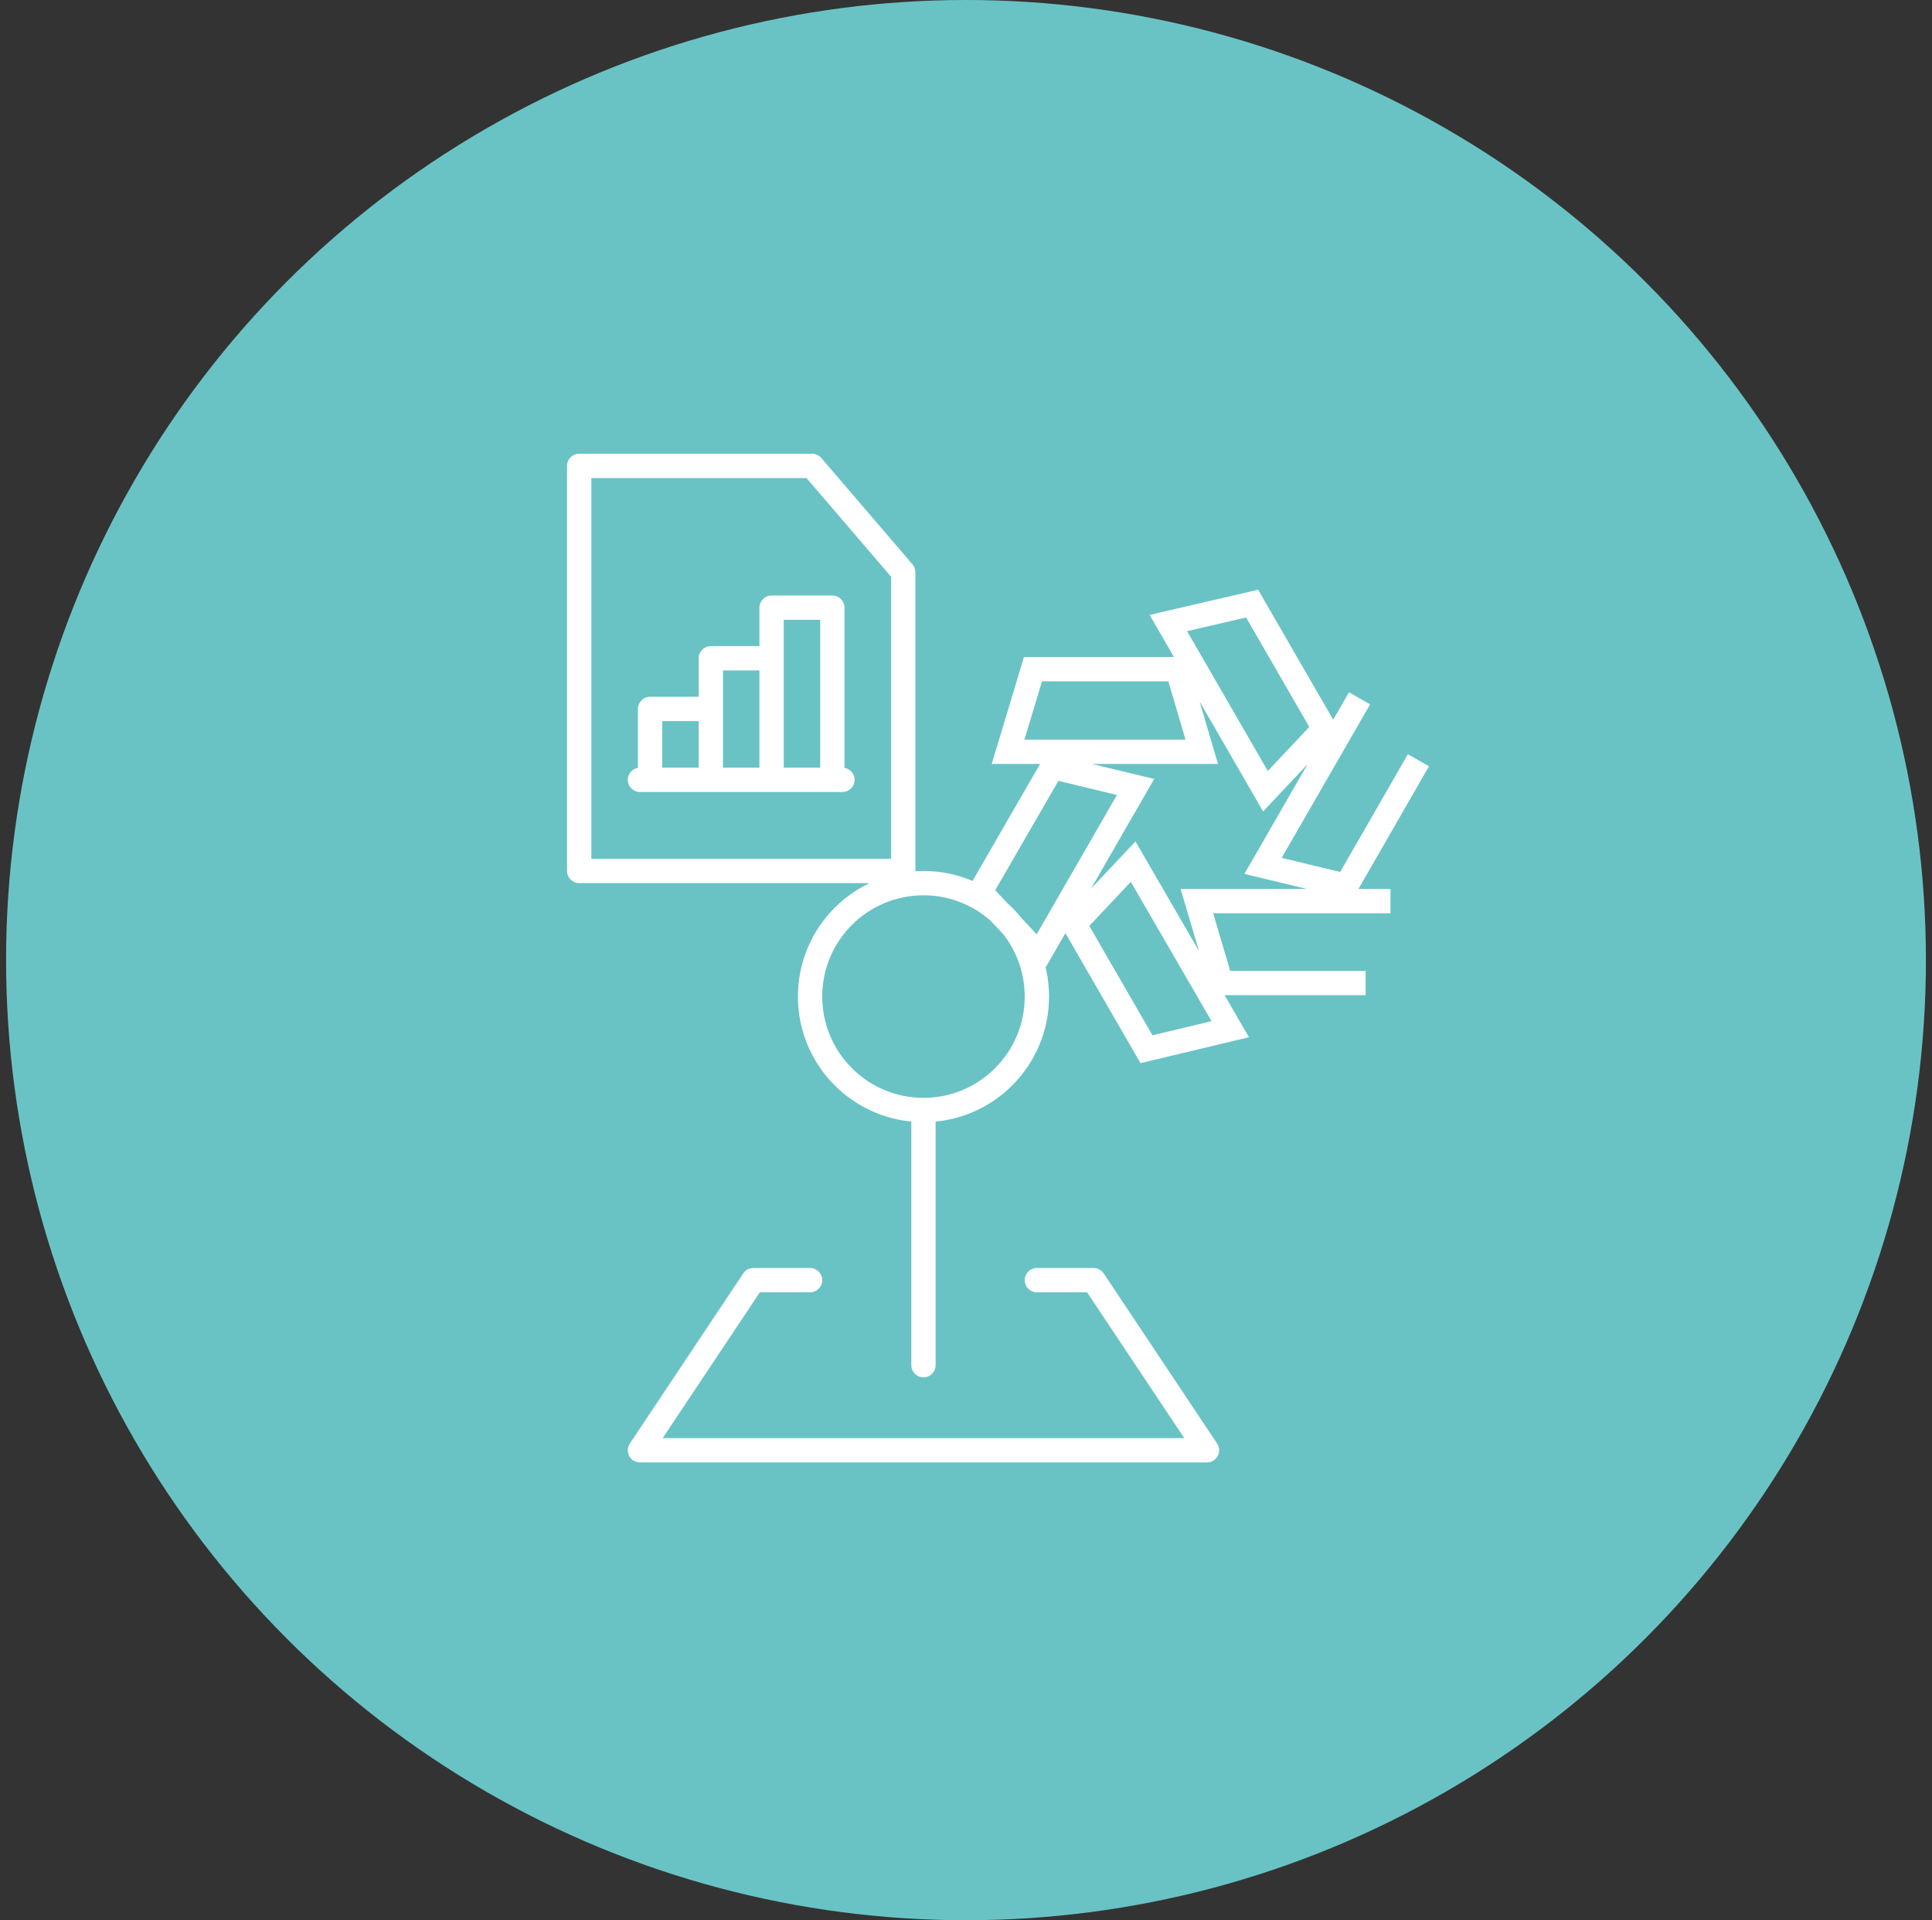
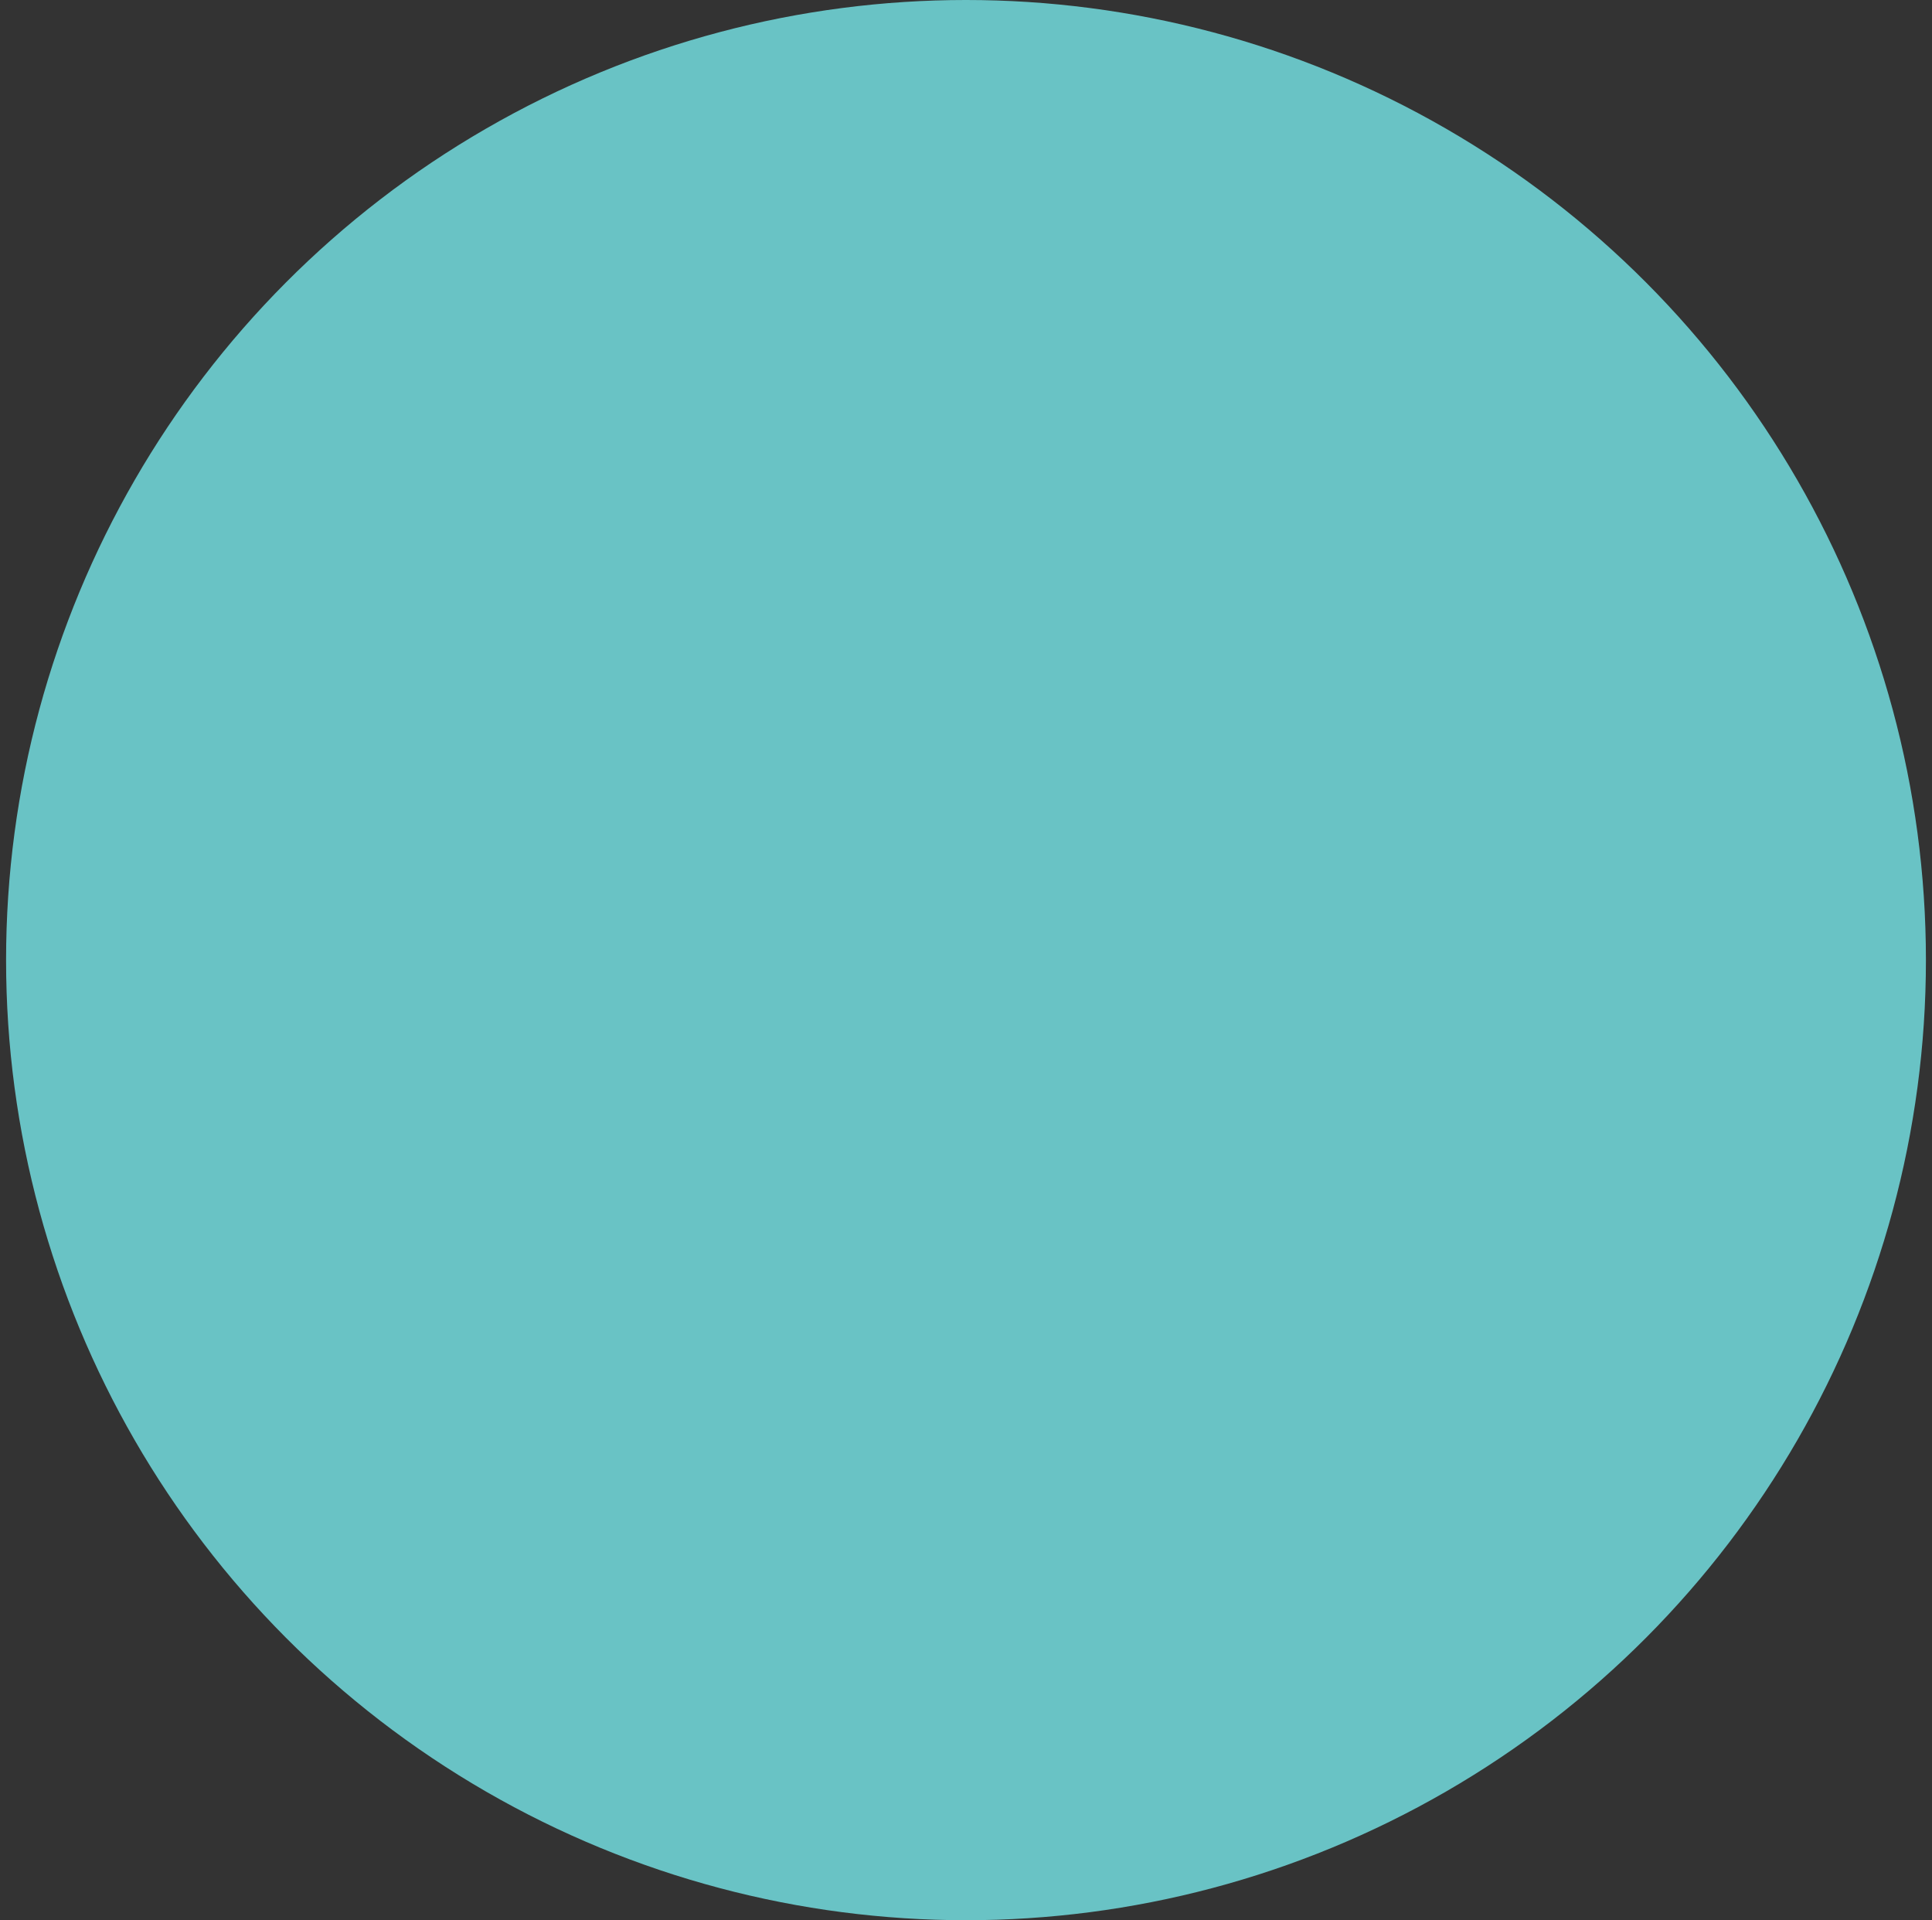
<svg xmlns="http://www.w3.org/2000/svg" width="159" height="158" viewBox="0 0 159 158" fill="none">
  <rect x="0" y="0" width="159" height="158" fill="#333333" stroke="none" />
  <circle cx="79.5" cy="79" r="79" fill="#69C3C5" />
-   <path d="M47.667 71.667H46.667C46.667 72.219 47.114 72.667 47.667 72.667V71.667ZM47.667 38.333V37.333C47.114 37.333 46.667 37.781 46.667 38.333H47.667ZM66.833 38.333L67.593 37.683C67.403 37.461 67.125 37.333 66.833 37.333V38.333ZM74.333 47.083H75.333C75.333 46.845 75.248 46.614 75.093 46.433L74.333 47.083ZM74.333 71.667V72.667C74.886 72.667 75.333 72.219 75.333 71.667H74.333ZM53.5 58.333V57.333C52.948 57.333 52.5 57.781 52.5 58.333H53.5ZM58.5 58.333H59.5C59.5 57.781 59.052 57.333 58.5 57.333V58.333ZM53.5 64.167H52.5C52.5 64.719 52.948 65.167 53.5 65.167V64.167ZM52.667 63.167C52.114 63.167 51.667 63.614 51.667 64.167C51.667 64.719 52.114 65.167 52.667 65.167V64.167V63.167ZM69.333 65.167C69.886 65.167 70.333 64.719 70.333 64.167C70.333 63.614 69.886 63.167 69.333 63.167V64.167V65.167ZM58.5 54.167V53.167C57.948 53.167 57.5 53.614 57.5 54.167H58.5ZM63.5 54.167H64.5C64.5 53.614 64.052 53.167 63.5 53.167V54.167ZM63.5 50V49C62.948 49 62.5 49.448 62.5 50H63.5ZM68.5 50H69.5C69.5 49.448 69.052 49 68.5 49V50ZM68.5 64.167V65.167C69.052 65.167 69.5 64.719 69.5 64.167H68.5ZM96.902 55.062L97.861 54.78L97.65 54.062H96.902V55.062ZM98.9 61.856V62.856H100.237L99.86 61.574L98.9 61.856ZM82.965 61.856L82.007 61.567L81.619 62.856H82.965V61.856ZM85.013 55.062V54.062H84.27L84.055 54.773L85.013 55.062ZM86.611 63.105L86.846 62.132L86.119 61.957L85.745 62.604L86.611 63.105ZM93.455 64.753L94.322 65.252L94.989 64.094L93.689 63.781L93.455 64.753ZM85.512 78.54L84.784 79.226L85.707 80.206L86.379 79.04L85.512 78.54ZM80.667 73.395L79.801 72.895L79.429 73.539L79.939 74.081L80.667 73.395ZM88.41 76.043L87.682 75.357L87.172 75.899L87.544 76.543L88.41 76.043ZM93.255 70.897L94.12 70.396L93.447 69.235L92.527 70.212L93.255 70.897ZM101.248 84.685L101.481 85.657L102.787 85.345L102.113 84.183L101.248 84.685ZM94.354 86.333L93.488 86.834L93.861 87.479L94.587 87.306L94.354 86.333ZM100.499 80.888L99.54 81.172L99.752 81.888H100.499V80.888ZM98.501 74.144V73.144H97.161L97.542 74.429L98.501 74.144ZM110.789 72.896L110.555 73.868L111.283 74.043L111.656 73.394L110.789 72.896ZM103.946 71.247L103.079 70.748L102.412 71.906L103.711 72.219L103.946 71.247ZM108.991 59.957L109.719 60.643L110.229 60.101L109.857 59.457L108.991 59.957ZM104.145 65.103L103.279 65.603L103.952 66.767L104.873 65.788L104.145 65.103ZM96.153 51.265L95.927 50.291L94.611 50.596L95.287 51.765L96.153 51.265ZM103.046 49.667L103.912 49.166L103.542 48.525L102.82 48.693L103.046 49.667ZM75 112.333C75 112.886 75.448 113.333 76 113.333C76.552 113.333 77 112.886 77 112.333H76H75ZM66.667 106.333C67.219 106.333 67.667 105.886 67.667 105.333C67.667 104.781 67.219 104.333 66.667 104.333V105.333V106.333ZM62 105.333V104.333C61.666 104.333 61.353 104.5 61.168 104.779L62 105.333ZM52.667 119.333L51.835 118.779C51.63 119.086 51.611 119.48 51.785 119.805C51.959 120.13 52.298 120.333 52.667 120.333V119.333ZM99.333 119.333V120.333C99.702 120.333 100.041 120.13 100.215 119.805C100.389 119.48 100.37 119.086 100.165 118.779L99.333 119.333ZM90 105.333L90.832 104.779C90.647 104.5 90.334 104.333 90 104.333V105.333ZM85.333 104.333C84.781 104.333 84.333 104.781 84.333 105.333C84.333 105.886 84.781 106.333 85.333 106.333V105.333V104.333ZM47.667 71.667H48.667V38.333H47.667H46.667V71.667H47.667ZM47.667 38.333V39.333H66.833V38.333V37.333H47.667V38.333ZM66.833 38.333L66.074 38.984L73.574 47.734L74.333 47.083L75.093 46.433L67.593 37.683L66.833 38.333ZM74.333 47.083H73.333V71.667H74.333H75.333V47.083H74.333ZM74.333 71.667V70.667H47.667V71.667V72.667H74.333V71.667ZM53.5 58.333V59.333H58.5V58.333V57.333H53.5V58.333ZM58.5 58.333H57.5V64.167H58.5H59.5V58.333H58.5ZM58.5 64.167V63.167H53.5V64.167V65.167H58.5V64.167ZM53.5 64.167H54.5V58.333H53.5H52.5V64.167H53.5ZM52.667 64.167V65.167H69.333V64.167V63.167H52.667V64.167ZM58.5 54.167V55.167H63.5V54.167V53.167H58.5V54.167ZM63.5 54.167H62.5V64.167H63.5H64.5V54.167H63.5ZM63.5 64.167V63.167H58.5V64.167V65.167H63.5V64.167ZM58.5 64.167H59.5V54.167H58.5H57.5V64.167H58.5ZM63.5 50V51H68.5V50V49H63.5V50ZM68.5 50H67.5V64.167H68.5H69.5V50H68.5ZM68.5 64.167V63.167H63.5V64.167V65.167H68.5V64.167ZM63.5 64.167H64.5V50H63.5H62.5V64.167H63.5ZM96.902 55.062L95.943 55.344L97.941 62.138L98.9 61.856L99.86 61.574L97.861 54.78L96.902 55.062ZM98.9 61.856V60.856H82.965V61.856V62.856H98.9V61.856ZM82.965 61.856L83.922 62.144L85.97 55.35L85.013 55.062L84.055 54.773L82.007 61.567L82.965 61.856ZM85.013 55.062V56.062H96.902V55.062V54.062H85.013V55.062ZM86.611 63.105L86.377 64.077L93.221 65.725L93.455 64.753L93.689 63.781L86.846 62.132L86.611 63.105ZM93.455 64.753L92.589 64.254L84.646 78.041L85.512 78.54L86.379 79.04L94.322 65.252L93.455 64.753ZM85.512 78.54L86.24 77.855L81.395 72.71L80.667 73.395L79.939 74.081L84.784 79.226L85.512 78.54ZM80.667 73.395L81.533 73.895L87.477 63.605L86.611 63.105L85.745 62.604L79.801 72.895L80.667 73.395ZM88.41 76.043L89.138 76.728L93.983 71.583L93.255 70.897L92.527 70.212L87.682 75.357L88.41 76.043ZM93.255 70.897L92.39 71.399L100.383 85.186L101.248 84.685L102.113 84.183L94.12 70.396L93.255 70.897ZM101.248 84.685L101.015 83.712L94.122 85.361L94.354 86.333L94.587 87.306L101.481 85.657L101.248 84.685ZM94.354 86.333L95.22 85.833L89.276 75.543L88.41 76.043L87.544 76.543L93.488 86.834L94.354 86.333ZM112.388 80.888V79.888H100.499V80.888V81.888H112.388V80.888ZM100.499 80.888L101.458 80.604L99.459 73.86L98.501 74.144L97.542 74.429L99.54 81.172L100.499 80.888ZM98.501 74.144V75.144H114.436V74.144V73.144H98.501V74.144ZM116.734 62.555L115.867 62.057L109.922 72.397L110.789 72.896L111.656 73.394L117.601 63.053L116.734 62.555ZM110.789 72.896L111.024 71.923L104.18 70.275L103.946 71.247L103.711 72.219L110.555 73.868L110.789 72.896ZM103.946 71.247L104.812 71.746L112.755 57.959L111.888 57.46L111.022 56.96L103.079 70.748L103.946 71.247ZM108.991 59.957L108.263 59.272L103.417 64.417L104.145 65.103L104.873 65.788L109.719 60.643L108.991 59.957ZM104.145 65.103L105.011 64.603L97.019 50.765L96.153 51.265L95.287 51.765L103.279 65.603L104.145 65.103ZM96.153 51.265L96.379 52.239L103.272 50.641L103.046 49.667L102.82 48.693L95.927 50.291L96.153 51.265ZM103.046 49.667L102.18 50.167L108.125 60.458L108.991 59.957L109.857 59.457L103.912 49.166L103.046 49.667ZM76 91.333V92.333C81.707 92.333 86.333 87.707 86.333 82H85.333H84.333C84.333 86.602 80.603 90.333 76 90.333V91.333ZM85.333 82H86.333C86.333 76.293 81.707 71.667 76 71.667V72.667V73.667C80.603 73.667 84.333 77.398 84.333 82H85.333ZM76 72.667V71.667C70.293 71.667 65.667 76.293 65.667 82H66.667H67.667C67.667 77.398 71.398 73.667 76 73.667V72.667ZM66.667 82H65.667C65.667 87.707 70.293 92.333 76 92.333V91.333V90.333C71.398 90.333 67.667 86.602 67.667 82H66.667ZM76 91.333H75L75 112.333H76H77L77 91.333H76ZM66.667 105.333V104.333H62V105.333V106.333H66.667V105.333ZM62 105.333L61.168 104.779L51.835 118.779L52.667 119.333L53.499 119.888L62.832 105.888L62 105.333ZM52.667 119.333V120.333H99.333V119.333V118.333H52.667V119.333ZM99.333 119.333L100.165 118.779L90.832 104.779L90 105.333L89.168 105.888L98.501 119.888L99.333 119.333ZM90 105.333V104.333H85.333V105.333V106.333H90V105.333Z" fill="white" />
</svg>